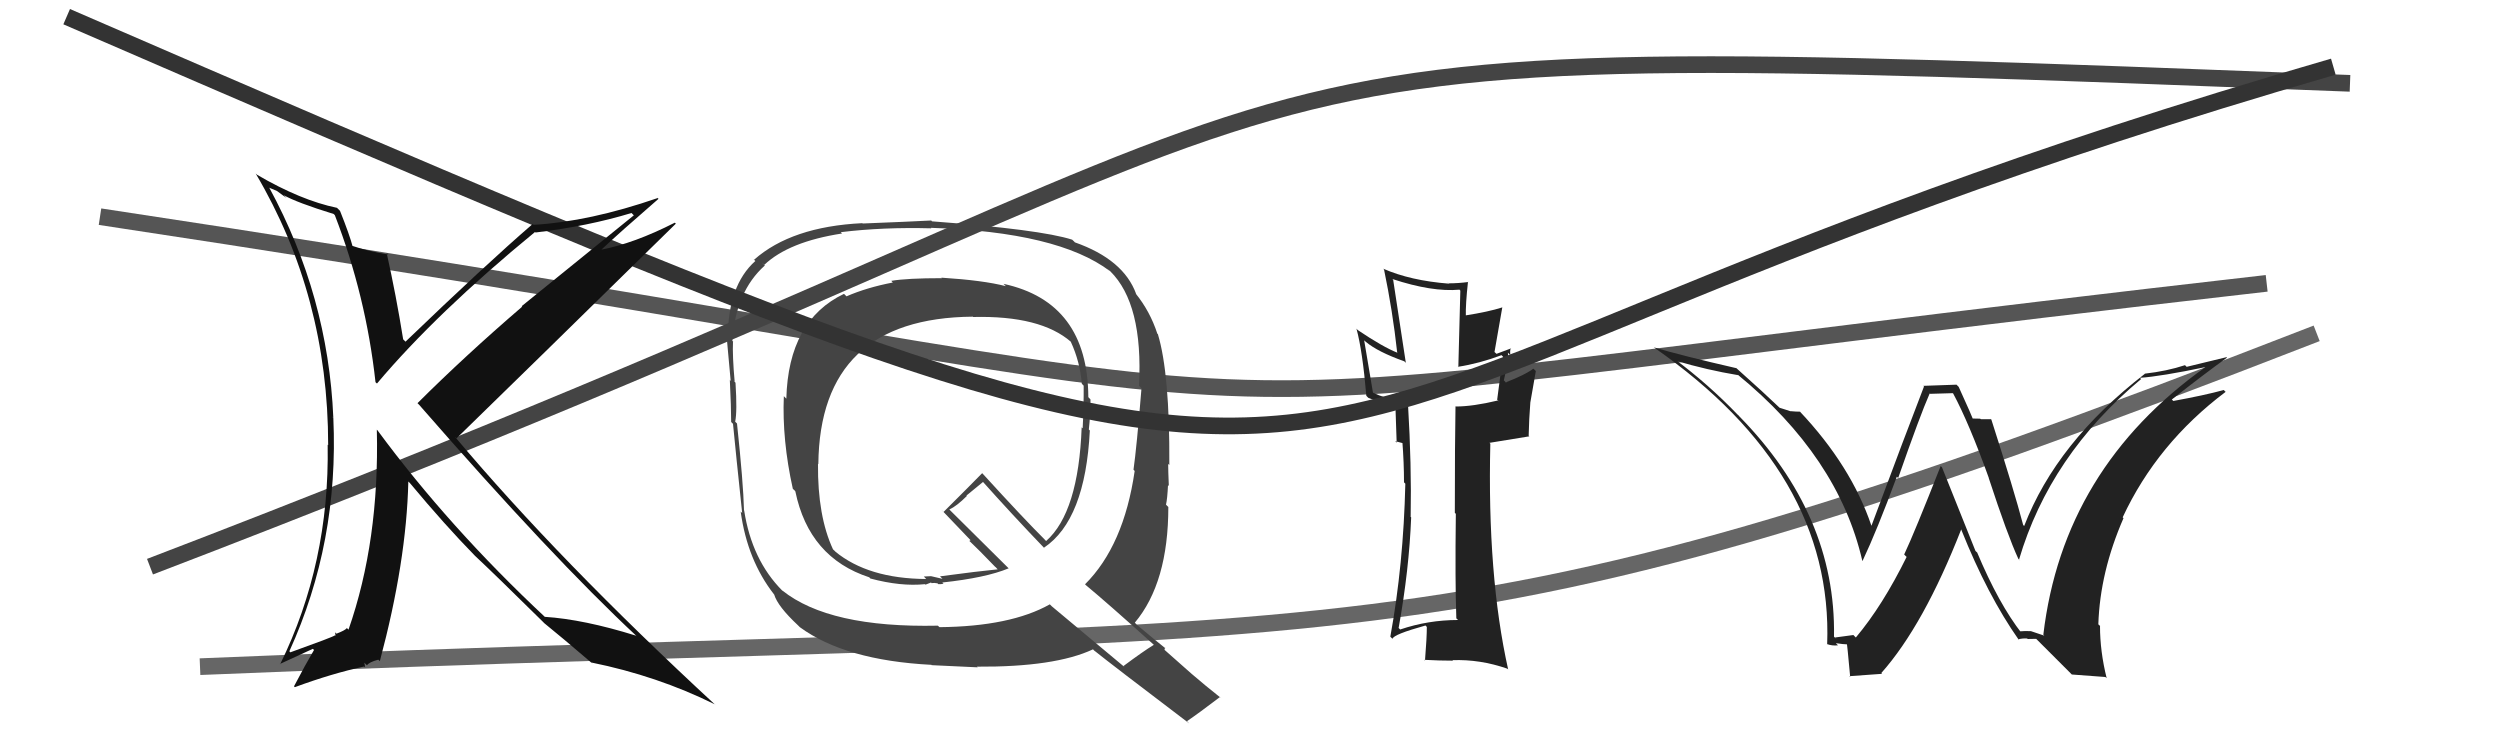
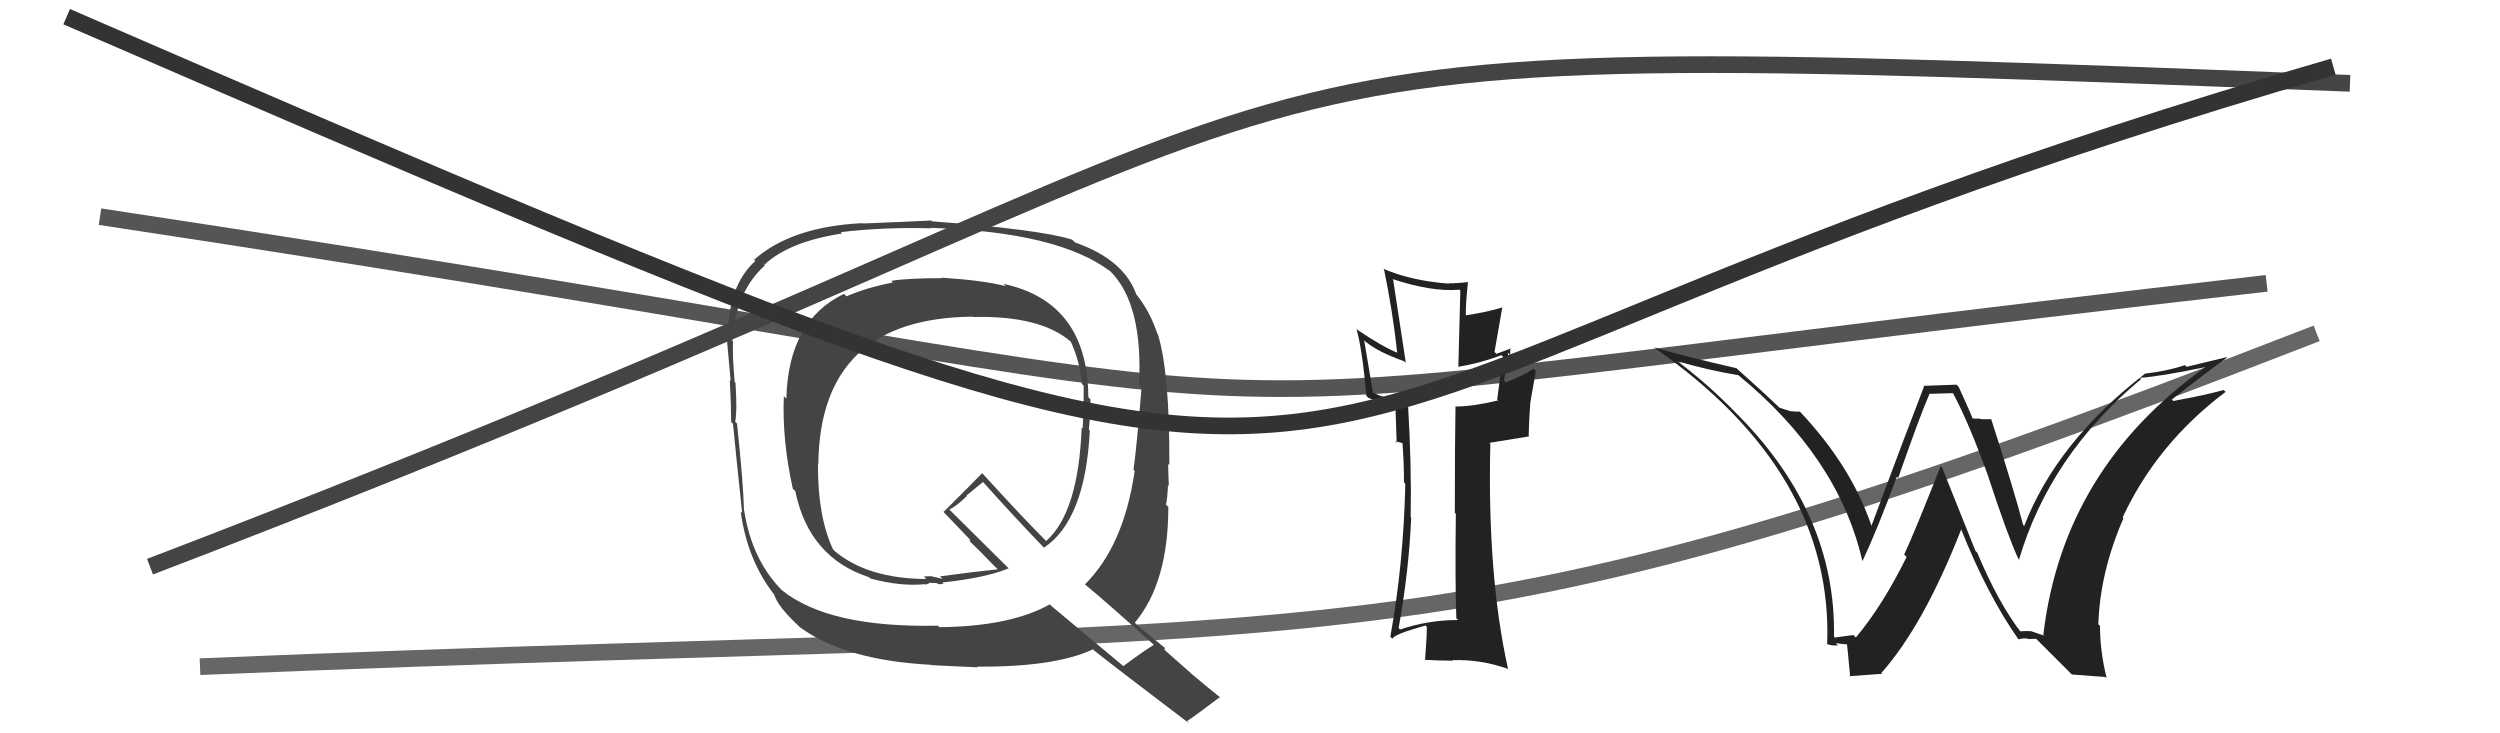
<svg xmlns="http://www.w3.org/2000/svg" width="150" height="44" viewBox="0,0,150,44">
  <path d="M6 13 C92 26,57 26,136 17" stroke="#555" fill="none" />
  <path d="M12 40 C84 37,85 41,139 20" stroke="#666" fill="none" />
  <path fill="#222" d="M121.22 37.92L121.22 37.92L121.32 38.02Q119.92 36.23 118.63 33.15L118.53 33.06L116.52 28.04L116.44 27.96Q114.86 31.98 114.25 33.27L114.39 33.41L114.40 33.41Q112.95 36.35 111.35 38.25L111.22 38.12L111.21 38.10Q110.86 38.14 110.10 38.25L110.21 38.37L110.04 38.20Q110.17 30.90 104.34 24.96L104.33 24.94L104.27 24.89Q102.48 23.03 100.47 21.54L100.61 21.68L100.57 21.65Q102.42 22.20 104.29 22.51L104.21 22.43L104.24 22.46Q110.30 27.41 111.74 33.65L111.73 33.64L111.75 33.66Q112.63 31.80 113.81 28.60L113.89 28.68L113.89 28.68Q115.21 24.90 115.78 23.61L115.81 23.63L117.17 23.59L117.19 23.61Q118.15 25.40 119.33 28.68L119.20 28.54L119.32 28.67Q120.45 32.12 121.10 33.53L121.23 33.66L121.14 33.58Q122.99 27.31 128.47 22.74L128.44 22.71L128.39 22.67Q129.62 22.59 132.36 22.02L132.50 22.17L132.35 22.01Q123.78 28.10 122.60 38.08L122.66 38.14L121.86 37.87L121.86 37.87Q121.53 37.85 121.19 37.88ZM124.31 40.47L126.32 40.62L126.40 40.69Q126.00 39.08 126.00 37.56L126.03 37.58L125.90 37.46Q126.00 34.32 127.41 31.09L127.44 31.12L127.36 31.04Q129.43 26.60 133.54 23.51L133.49 23.47L133.43 23.40Q132.26 23.72 130.39 24.06L130.42 24.08L130.31 23.97Q132.33 22.38 133.62 21.46L133.59 21.43L131.20 22.01L131.10 21.91Q130.01 22.27 128.68 22.42L128.52 22.26L128.69 22.43Q123.39 26.53 121.45 31.56L121.41 31.52L121.39 31.50Q120.85 29.44 119.48 25.17L119.41 25.11L119.46 25.15Q119.12 25.15 118.85 25.15L118.81 25.12L118.27 25.11L118.42 25.25Q118.32 24.97 117.52 23.21L117.39 23.08L115.40 23.15L115.44 23.19Q114.39 25.90 112.29 31.54L112.25 31.50L112.28 31.53Q111.07 27.95 107.98 24.68L108.03 24.72L108.00 24.70Q107.74 24.70 107.44 24.67L107.45 24.68L106.79 24.47L106.77 24.46Q105.93 23.65 104.14 22.05L104.09 22.00L104.18 22.09Q100.91 21.34 99.23 20.84L99.24 20.84L99.27 20.87Q110.01 28.35 109.63 38.66L109.71 38.74L109.61 38.64Q109.92 38.76 110.28 38.72L110.15 38.59L110.15 38.59Q110.62 38.66 110.81 38.66L110.74 38.59L110.81 38.66Q110.82 38.51 111.01 40.61L110.96 40.57L112.92 40.43L112.88 40.38Q115.42 37.52 117.67 31.77L117.71 31.82L117.68 31.79Q119.25 35.72 121.12 38.38L121.14 38.41L121.09 38.36Q121.36 38.29 121.63 38.31L121.57 38.25L121.66 38.34Q121.90 38.33 122.17 38.33L122.20 38.36L124.30 40.46Z" />
  <path d="M9 34 C90 3,63 2,141 5" stroke="#444" fill="none" />
-   <path fill="#444" d="M56.49 16.67L56.44 16.61L56.51 16.69Q54.43 16.69 53.48 16.85L53.52 16.90L53.57 16.95Q52.01 17.25 50.79 17.78L50.70 17.69L50.64 17.63Q47.30 19.23 47.18 23.92L47.14 23.88L47.03 23.77Q46.92 26.40 47.57 29.33L47.67 29.42L47.72 29.48Q48.54 33.46 52.16 34.64L52.14 34.62L52.22 34.71Q54.05 35.20 55.50 35.05L55.53 35.08L55.86 34.95L55.90 34.99Q56.06 34.96 56.25 35.00L56.37 35.12L56.30 35.05Q56.46 35.06 56.62 35.02L56.61 35.02L56.54 34.95Q59.15 34.67 60.52 34.10L60.55 34.13L57.08 30.69L56.96 30.57Q57.40 30.37 58.01 29.76L57.99 29.73L58.99 28.91L58.84 28.76Q60.73 30.88 62.71 32.94L62.61 32.84L62.64 32.86Q65.12 31.20 65.39 25.83L65.37 25.81L65.33 25.77Q65.43 24.88 65.43 23.97L65.36 23.89L65.30 23.83Q65.27 18.13 60.21 17.03L60.28 17.10L60.35 17.17Q59.00 16.82 56.49 16.66ZM69.26 38.72L69.20 38.66L69.23 38.69Q68.59 39.08 67.41 39.96L67.48 40.03L63.11 36.38L62.99 36.26Q60.63 37.59 56.36 37.63L56.38 37.64L56.27 37.54Q49.75 37.68 46.94 35.43L46.96 35.45L46.94 35.44Q45.11 33.60 44.65 30.63L44.68 30.66L44.64 30.62Q44.60 28.98 44.22 25.41L44.11 25.30L44.11 25.30Q44.24 24.71 44.13 22.96L44.00 22.83L44.08 22.90Q43.94 21.36 43.98 20.48L44.02 20.53L43.94 20.45Q44.14 17.49 45.89 15.93L45.71 15.75L45.86 15.89Q47.33 14.50 50.52 14.01L50.45 13.93L50.45 13.93Q52.99 13.62 55.89 13.70L55.88 13.70L55.85 13.67Q63.48 13.91 66.60 16.27L66.43 16.10L66.61 16.27Q68.60 18.23 68.34 23.14L68.32 23.13L68.49 23.29Q68.20 26.85 68.01 28.18L68.08 28.26L68.08 28.26Q67.43 32.74 65.10 35.06L65.11 35.06L65.13 35.09Q66.47 36.20 69.21 38.67ZM64.44 14.49L64.51 14.55L64.33 14.38Q62.43 13.77 55.92 13.28L55.80 13.15L55.87 13.23Q54.53 13.30 51.76 13.41L51.70 13.36L51.73 13.39Q47.49 13.60 45.25 15.58L45.20 15.54L45.32 15.66Q43.67 17.13 43.67 20.29L43.65 20.27L43.60 20.22Q43.68 21.14 43.84 22.85L43.75 22.77L43.79 22.80Q43.87 24.44 43.87 25.32L43.90 25.35L43.98 25.43Q44.15 27.20 44.53 30.78L44.44 30.69L44.44 30.69Q44.84 33.61 46.44 35.66L46.29 35.51L46.45 35.67Q46.66 36.38 47.88 37.52L47.91 37.55L47.99 37.63Q50.70 39.62 55.88 39.89L55.79 39.79L55.90 39.91Q56.26 39.92 58.66 40.04L58.67 40.05L58.62 40.00Q63.30 40.03 65.58 38.96L65.74 39.13L65.65 39.03Q66.64 39.83 71.36 43.41L71.28 43.33L71.22 43.27Q71.90 42.81 73.20 41.82L73.07 41.70L73.27 41.89Q72.31 41.13 71.51 40.44L71.52 40.45L69.87 38.99L69.90 38.86L69.94 38.91Q69.42 38.50 68.20 37.48L68.11 37.38L68.09 37.36Q70.10 34.96 70.10 30.42L70.09 30.41L69.96 30.28Q70.04 29.94 70.08 29.11L70.17 29.20L70.13 29.16Q70.09 28.25 70.09 27.83L70.06 27.80L70.16 27.90Q70.19 22.41 69.47 20.04L69.49 20.07L69.44 20.02Q69.00 18.67 68.13 17.60L68.24 17.72L68.17 17.64Q67.42 15.57 64.49 14.54ZM58.34 18.97L58.47 19.10L58.39 19.02Q62.44 18.92 64.27 20.52L64.26 20.51L64.25 20.51Q64.80 21.70 64.91 23.03L65.04 23.16L65.02 23.14Q65.03 24.33 64.96 25.70L65.05 25.79L64.90 25.64Q64.71 30.74 62.77 32.46L62.68 32.38L62.70 32.39Q61.47 31.17 58.96 28.42L58.87 28.33L58.93 28.39Q58.18 29.16 56.61 30.72L56.54 30.65L56.49 30.59Q57.12 31.26 58.26 32.44L58.22 32.41L58.16 32.46L58.24 32.53Q58.68 32.94 59.70 34.00L59.75 34.04L59.86 34.16Q58.72 34.27 56.40 34.58L56.55 34.73L55.86 34.57L55.45 34.59L55.43 34.59L55.57 34.74Q52.09 34.72 50.11 33.09L50.12 33.09L49.98 32.96Q49.05 30.96 49.08 27.83L49.15 27.90L49.10 27.85Q49.19 19.08 58.37 19.00Z" />
+   <path fill="#444" d="M56.49 16.67L56.44 16.61L56.51 16.69Q54.43 16.69 53.48 16.85L53.52 16.90L53.57 16.95Q52.01 17.25 50.79 17.78L50.70 17.69L50.64 17.63Q47.30 19.23 47.18 23.92L47.14 23.88L47.03 23.77Q46.92 26.40 47.57 29.33L47.67 29.42L47.72 29.48Q48.54 33.46 52.16 34.64L52.14 34.62L52.22 34.71Q54.05 35.20 55.50 35.05L55.53 35.08L55.86 34.95L55.90 34.99Q56.06 34.96 56.25 35.00L56.37 35.12L56.30 35.05Q56.46 35.06 56.62 35.02L56.61 35.02L56.54 34.95Q59.15 34.67 60.52 34.10L60.55 34.13L57.08 30.69L56.96 30.57Q57.40 30.37 58.01 29.76L57.99 29.73L58.99 28.91L58.84 28.76Q60.73 30.88 62.71 32.94L62.61 32.84L62.64 32.86Q65.12 31.20 65.39 25.83L65.37 25.81L65.33 25.77Q65.43 24.88 65.43 23.97L65.36 23.89L65.30 23.83Q65.27 18.13 60.21 17.03L60.28 17.10L60.35 17.17Q59.00 16.82 56.49 16.66ZM69.26 38.72L69.20 38.66L69.23 38.69Q68.59 39.08 67.41 39.96L67.48 40.03L63.11 36.38L62.99 36.26Q60.63 37.59 56.36 37.63L56.38 37.64L56.27 37.54Q49.75 37.68 46.94 35.43L46.96 35.45L46.94 35.44Q45.11 33.60 44.65 30.63L44.68 30.66L44.64 30.62Q44.60 28.98 44.22 25.41L44.11 25.30L44.11 25.30Q44.24 24.71 44.13 22.96L44.00 22.83L44.08 22.90Q43.94 21.36 43.98 20.48L44.02 20.53L43.94 20.45Q44.14 17.49 45.89 15.93L45.71 15.75L45.86 15.89Q47.33 14.50 50.52 14.01L50.45 13.93L50.45 13.93Q52.99 13.62 55.89 13.70L55.88 13.70L55.85 13.67Q63.48 13.91 66.60 16.27L66.43 16.10L66.61 16.27Q68.60 18.23 68.34 23.14L68.32 23.13L68.49 23.29Q68.20 26.85 68.01 28.18L68.08 28.26L68.08 28.26Q67.43 32.74 65.10 35.06L65.11 35.06L65.13 35.09Q66.47 36.20 69.21 38.67ZM64.44 14.49L64.51 14.55L64.33 14.38Q62.43 13.77 55.92 13.28L55.80 13.15L55.87 13.23Q54.53 13.30 51.76 13.41L51.70 13.36L51.73 13.39Q47.49 13.60 45.25 15.58L45.20 15.54L45.32 15.66Q43.67 17.13 43.67 20.29L43.65 20.27L43.60 20.22Q43.68 21.14 43.84 22.85L43.75 22.77L43.79 22.80Q43.87 24.44 43.87 25.32L43.90 25.35L43.98 25.43Q44.15 27.20 44.53 30.78L44.44 30.69L44.44 30.69Q44.84 33.61 46.44 35.66L46.29 35.51L46.45 35.67Q46.66 36.38 47.88 37.52L47.91 37.55L47.99 37.63Q50.70 39.62 55.88 39.89L55.79 39.79L55.90 39.91Q56.26 39.92 58.66 40.04L58.67 40.05L58.62 40.00Q63.30 40.03 65.58 38.96L65.74 39.13L65.65 39.03Q66.64 39.83 71.36 43.41L71.28 43.33L71.22 43.27Q71.90 42.81 73.20 41.82L73.07 41.70L73.27 41.89Q72.31 41.13 71.51 40.44L71.52 40.45L69.87 38.99L69.90 38.86L69.94 38.91Q69.42 38.50 68.20 37.48L68.09 37.36Q70.10 34.96 70.10 30.42L70.09 30.41L69.96 30.28Q70.04 29.94 70.08 29.11L70.17 29.20L70.13 29.16Q70.09 28.25 70.09 27.83L70.06 27.80L70.16 27.90Q70.19 22.41 69.47 20.04L69.49 20.07L69.44 20.02Q69.00 18.67 68.13 17.60L68.24 17.72L68.17 17.64Q67.42 15.57 64.49 14.54ZM58.34 18.97L58.47 19.10L58.39 19.02Q62.44 18.92 64.27 20.52L64.26 20.51L64.25 20.51Q64.80 21.70 64.91 23.03L65.04 23.16L65.02 23.14Q65.03 24.33 64.96 25.70L65.05 25.79L64.90 25.64Q64.71 30.74 62.77 32.46L62.68 32.38L62.70 32.39Q61.47 31.17 58.96 28.42L58.87 28.33L58.93 28.39Q58.18 29.16 56.61 30.72L56.54 30.65L56.49 30.59Q57.12 31.26 58.26 32.44L58.22 32.41L58.16 32.46L58.24 32.53Q58.68 32.94 59.70 34.00L59.75 34.04L59.86 34.16Q58.72 34.27 56.40 34.58L56.55 34.73L55.86 34.57L55.45 34.59L55.43 34.59L55.57 34.74Q52.09 34.72 50.11 33.09L50.12 33.09L49.98 32.96Q49.05 30.96 49.08 27.83L49.15 27.90L49.10 27.85Q49.19 19.08 58.37 19.00Z" />
  <path fill="#222" d="M87.41 37.13L87.49 37.21L87.48 37.20Q85.69 37.20 84.01 37.77L83.90 37.66L83.92 37.67Q84.55 34.16 84.67 31.04L84.62 31.00L84.64 31.01Q84.70 27.92 84.48 24.26L84.55 24.33L84.40 24.19Q83.10 23.92 82.34 23.54L82.38 23.57L81.85 20.42L81.95 20.51Q82.66 21.11 84.26 21.68L84.32 21.74L84.35 21.77Q84.01 19.53 83.59 16.79L83.66 16.86L83.54 16.74Q85.93 17.53 87.57 17.38L87.62 17.44L87.50 22.03L87.47 22.01Q88.76 21.81 90.09 21.31L90.16 21.38L90.19 21.41Q90.05 22.23 89.83 23.98L89.99 24.14L89.87 24.03Q88.37 24.39 87.34 24.39L87.41 24.46L87.33 24.37Q87.29 26.50 87.29 30.77L87.35 30.83L87.35 30.83Q87.30 34.93 87.38 37.10ZM90.67 20.90L90.58 20.81L90.67 20.90Q90.39 21.01 89.79 21.23L89.67 21.12L90.14 18.43L90.15 18.44Q89.31 18.71 87.90 18.93L87.92 18.95L87.95 18.98Q87.93 18.27 88.08 16.90L88.10 16.93L88.10 16.92Q87.50 17.00 86.92 17.00L86.79 16.87L86.95 17.02Q84.63 16.84 82.99 16.12L83.12 16.25L83.04 16.16Q83.56 18.66 83.83 21.14L83.80 21.11L83.86 21.17Q82.99 20.83 81.46 19.80L81.38 19.71L81.39 19.73Q81.75 21.05 81.98 23.75L82.12 23.89L82.10 23.87Q82.50 24.04 83.68 24.46L83.67 24.44L83.73 24.51Q83.76 25.15 83.80 26.56L83.71 26.47L84.17 26.59L84.28 26.61L84.14 26.47Q84.24 27.76 84.24 28.94L84.22 28.92L84.32 29.02Q84.21 33.86 83.42 38.20L83.43 38.21L83.55 38.33Q83.59 38.07 85.53 37.53L85.68 37.69L85.61 37.61Q85.61 38.26 85.50 39.63L85.51 39.65L85.46 39.59Q86.38 39.64 87.18 39.64L87.17 39.63L87.15 39.61Q88.80 39.55 90.44 40.12L90.42 40.10L90.49 40.17Q89.23 34.53 89.42 26.62L89.37 26.57L91.76 26.18L91.72 26.14Q91.74 25.17 91.82 24.15L91.82 24.15L92.15 22.26L92.00 22.12Q91.53 22.48 90.35 22.94L90.28 22.87L90.23 22.82Q90.55 21.50 90.47 21.16L90.52 21.21L90.63 21.32Q90.58 21.07 90.65 20.88Z" />
  <path d="M4 1 C94 40,64 26,140 4" stroke="#333" fill="none" />
-   <path fill="#111" d="M20.14 12.96L20.09 12.91L20.09 12.91Q21.96 17.75 22.53 22.93L22.58 22.98L22.62 23.01Q26.20 18.76 32.10 13.92L32.14 13.96L32.13 13.95Q35.26 13.58 37.89 12.78L38.03 12.92L31.30 18.37L31.33 18.40Q27.91 21.34 25.05 24.19L25.12 24.26L25.15 24.29Q33.15 33.47 38.22 38.19L38.22 38.19L38.16 38.14Q35.02 37.16 32.69 37.01L32.67 36.99L32.72 37.04Q26.95 31.65 22.65 25.82L22.58 25.75L22.61 25.78Q22.77 32.46 20.91 37.78L20.80 37.67L20.81 37.69Q20.69 37.83 20.19 38.02L20.11 37.94L20.13 38.15L20.10 38.12Q19.98 38.22 17.42 39.14L17.32 39.03L17.36 39.08Q20.34 32.54 20.00 25.08L19.90 24.97L20.00 25.07Q19.69 17.76 16.15 11.25L16.17 11.27L16.62 11.46L17.08 11.80L17.20 11.88L17.02 11.71Q17.82 12.16 20.02 12.84ZM20.38 12.63L20.37 12.62L20.22 12.47Q18.05 12.02 15.43 10.49L15.34 10.41L15.34 10.41Q19.69 17.76 19.69 26.71L19.72 26.74L19.66 26.68Q19.78 33.80 16.81 39.85L16.79 39.84L18.77 38.93L18.84 39.00Q18.32 39.88 17.64 41.18L17.65 41.19L17.69 41.23Q19.91 40.41 21.85 39.99L21.91 40.05L21.86 39.76L22.02 39.92Q22.13 39.73 22.70 39.58L22.77 39.65L22.79 39.67Q24.39 33.69 24.50 28.89L24.63 29.02L24.60 28.99Q26.69 31.50 28.52 33.37L28.42 33.27L28.48 33.33Q29.67 34.44 32.68 37.41L32.57 37.30L32.63 37.36L32.62 37.36Q33.66 38.20 35.53 39.80L35.63 39.91L35.48 39.75Q39.43 40.55 42.89 42.26L42.86 42.23L42.95 42.32Q33.54 33.63 27.30 26.21L27.45 26.36L27.39 26.30Q31.79 22.02 40.55 13.42L40.46 13.33L40.49 13.36Q38.04 14.61 36.03 14.99L35.91 14.87L36.05 15.01Q37.19 13.94 39.51 11.93L39.44 11.86L39.47 11.88Q35.36 13.30 32.01 13.49L32.07 13.55L31.96 13.44Q29.20 15.82 24.33 20.50L24.30 20.47L24.19 20.36Q23.77 17.73 23.20 15.18L23.25 15.23L23.29 15.27Q22.06 15.07 21.07 14.73L21.07 14.73L21.17 14.83Q20.98 14.10 20.40 12.65Z" />
</svg>